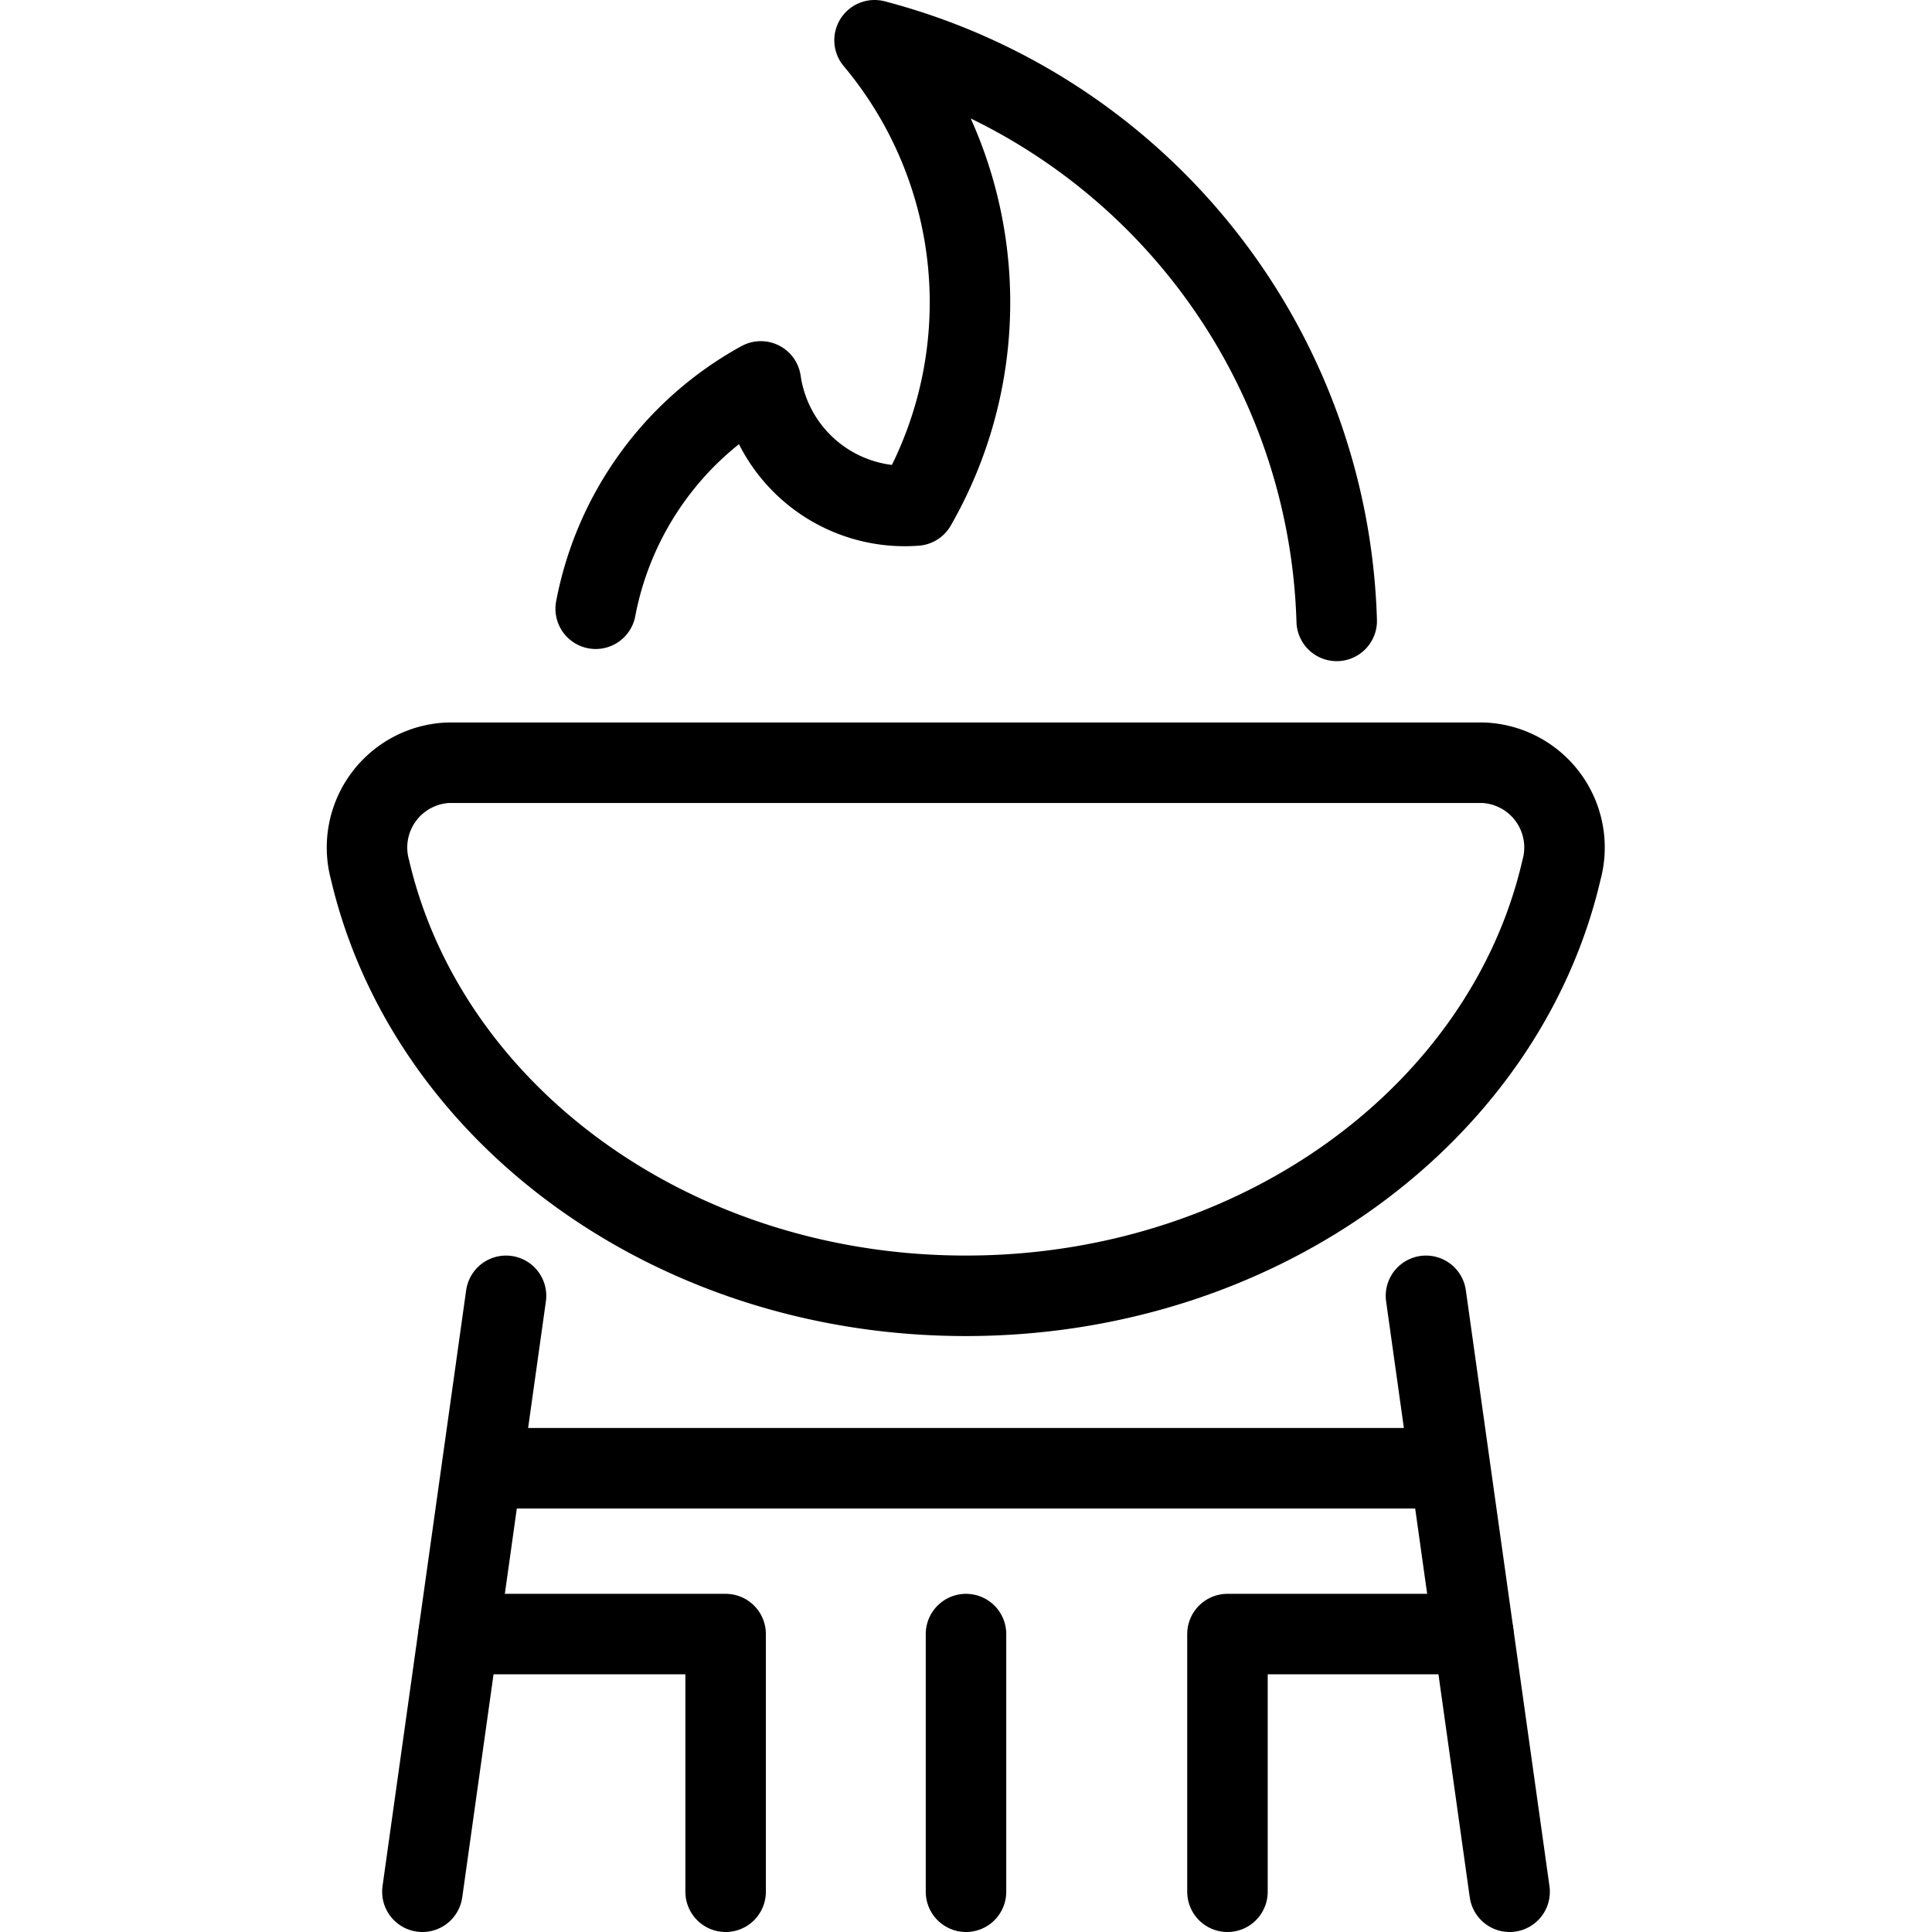
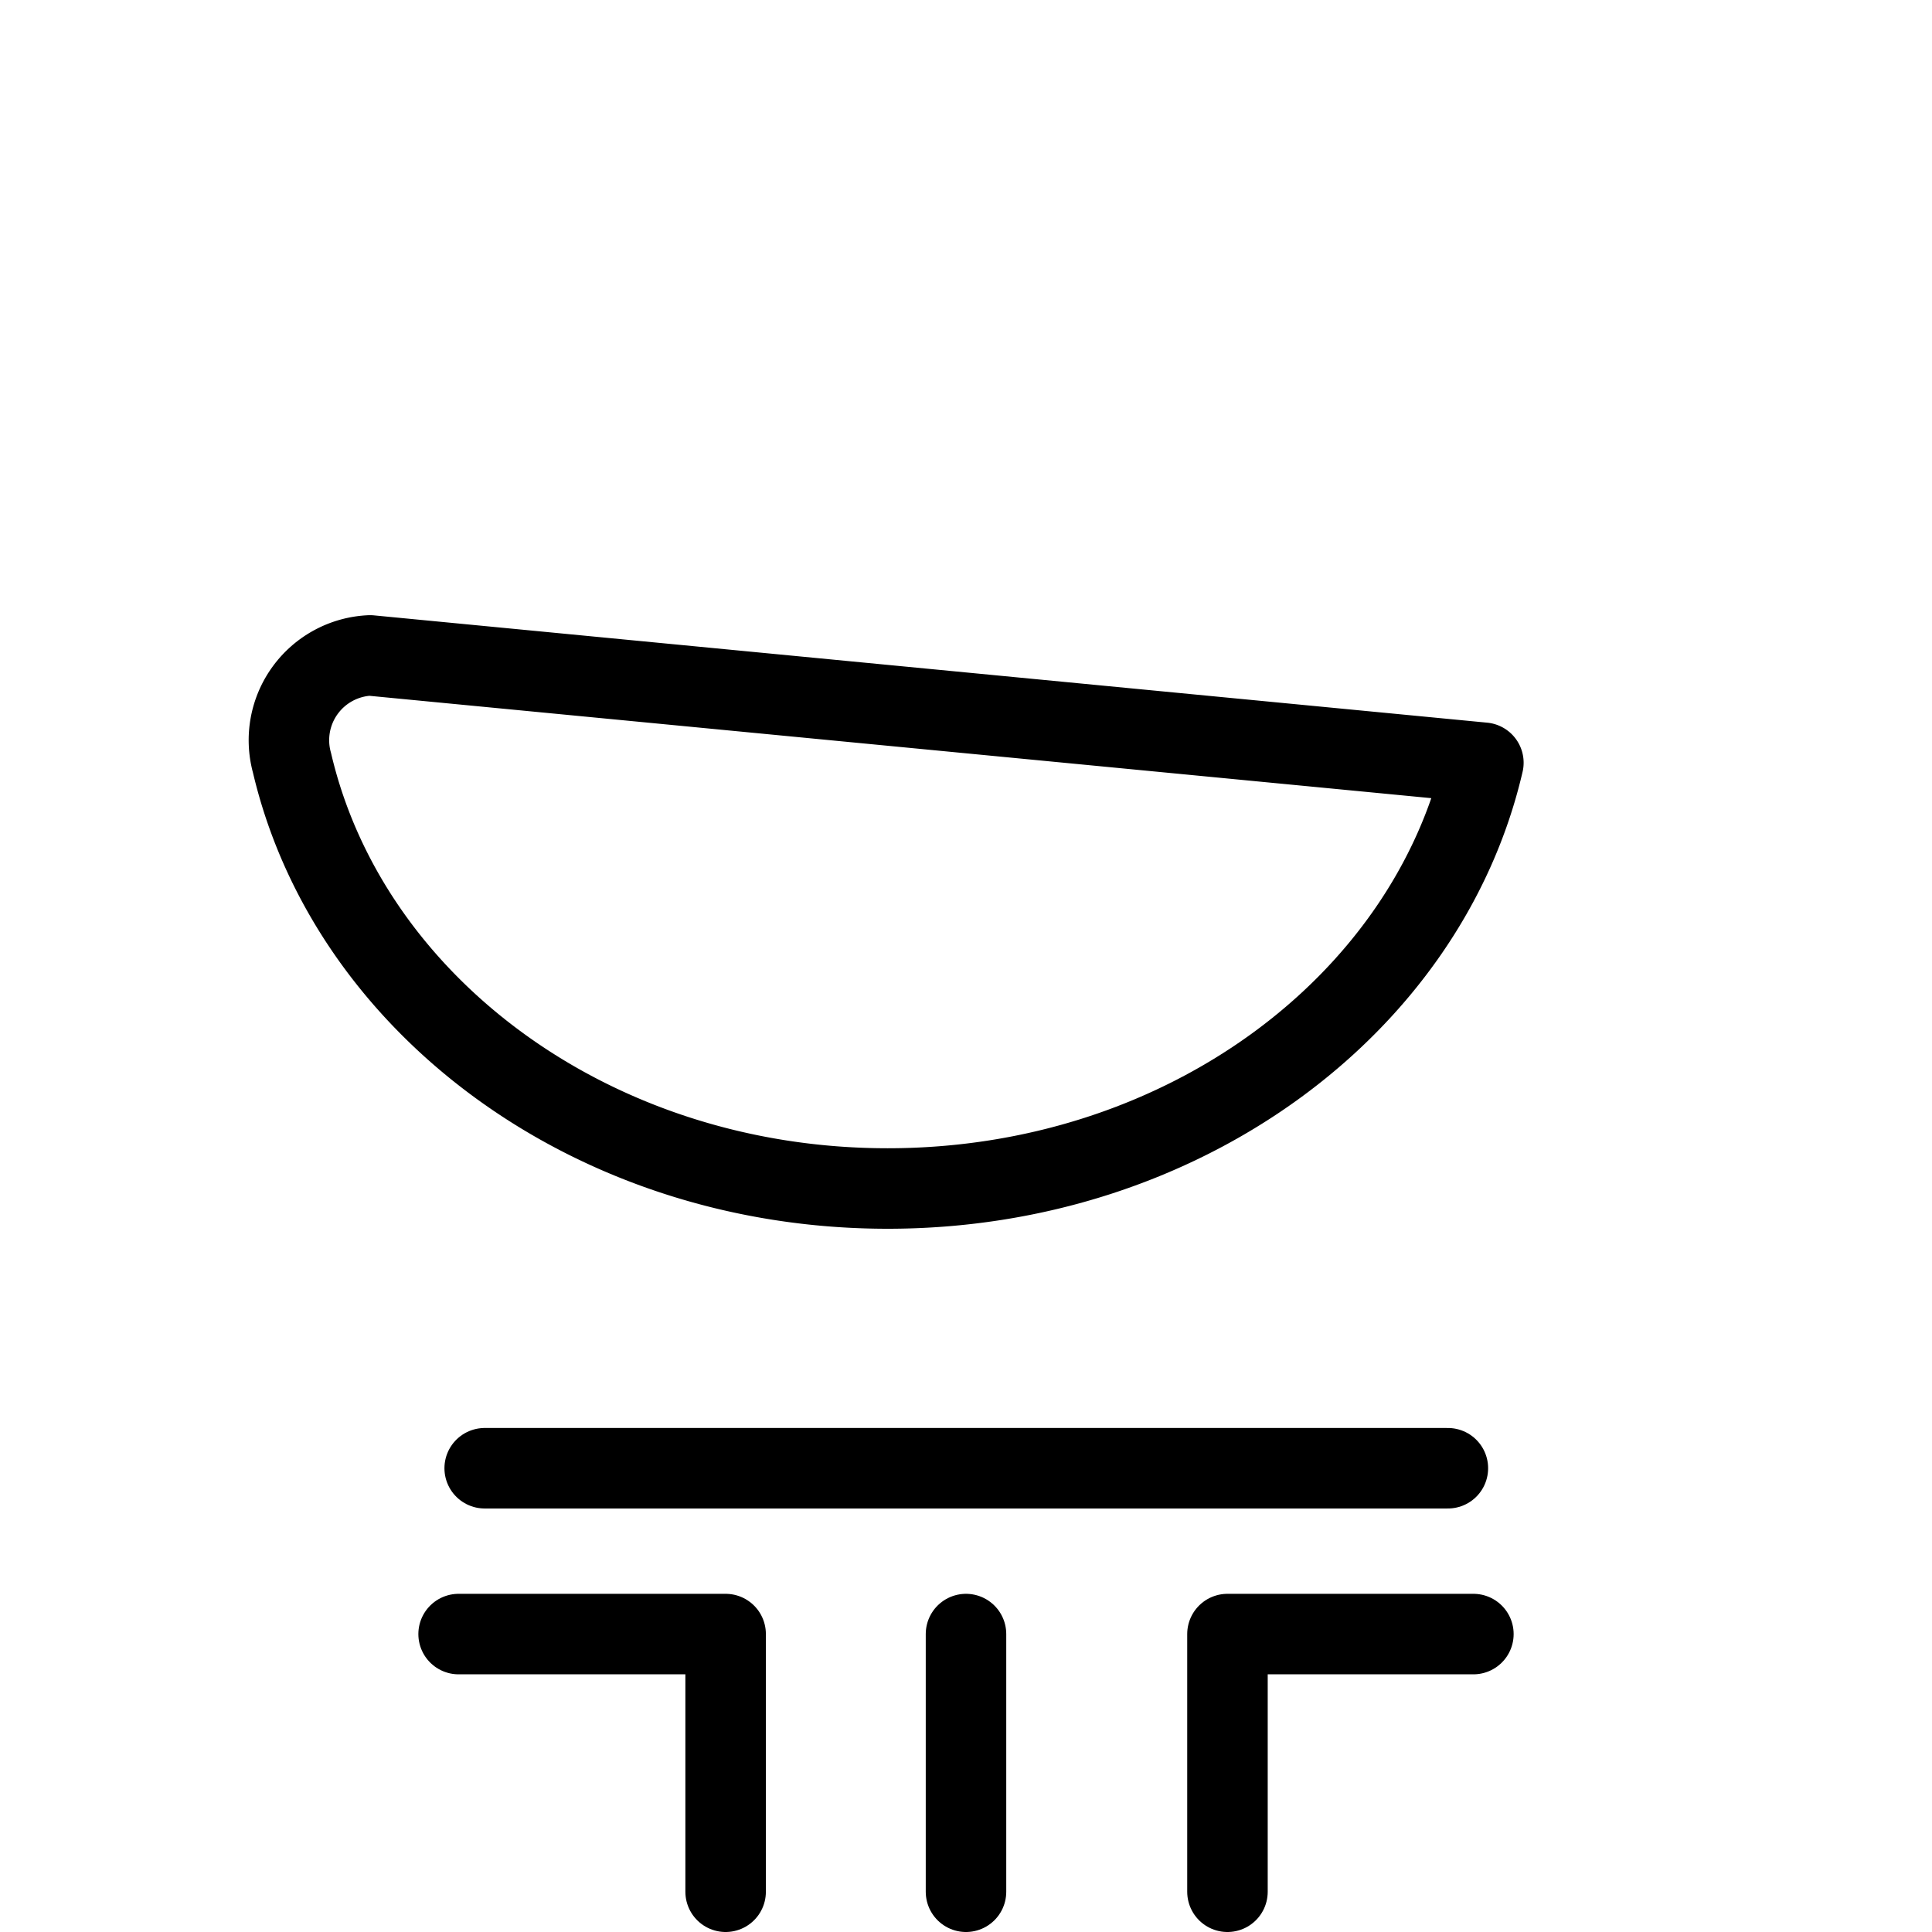
<svg xmlns="http://www.w3.org/2000/svg" viewBox="0 0 24 24">
  <g transform="matrix(1,0,0,1,0,0)">
    <defs>
      <style>.a{fill:none;stroke:#000000;stroke-linecap:round;stroke-linejoin:round;}</style>
    </defs>
-     <path class="a" d="M16.605,7.713A7.69,7.69,0,0,0,10.864.5a5.068,5.068,0,0,1,.513,5.78A1.807,1.807,0,0,1,9.451,4.738,4.093,4.093,0,0,0,7.4,7.562" />
-     <path class="a" d="M18.427,9.475a1.054,1.054,0,0,1,.97,1.333c-.7,3.018-3.748,5.289-7.4,5.289s-6.694-2.271-7.4-5.289a1.054,1.054,0,0,1,.97-1.333Z" />
-     <line class="a" x1="17.714" y1="16.097" x2="18.753" y2="23.5" />
-     <line class="a" x1="5.247" y1="23.5" x2="6.286" y2="16.097" />
+     <path class="a" d="M18.427,9.475c-.7,3.018-3.748,5.289-7.4,5.289s-6.694-2.271-7.4-5.289a1.054,1.054,0,0,1,.97-1.333Z" />
    <polyline class="a" points="5.697 20.299 9.014 20.299 9.014 23.5" />
    <polyline class="a" points="18.303 20.299 15.248 20.299 15.248 23.5" />
    <line class="a" x1="12" y1="20.299" x2="12" y2="23.5" />
    <line class="a" x1="6.021" y1="18.239" x2="17.986" y2="18.239" />
  </g>
</svg>